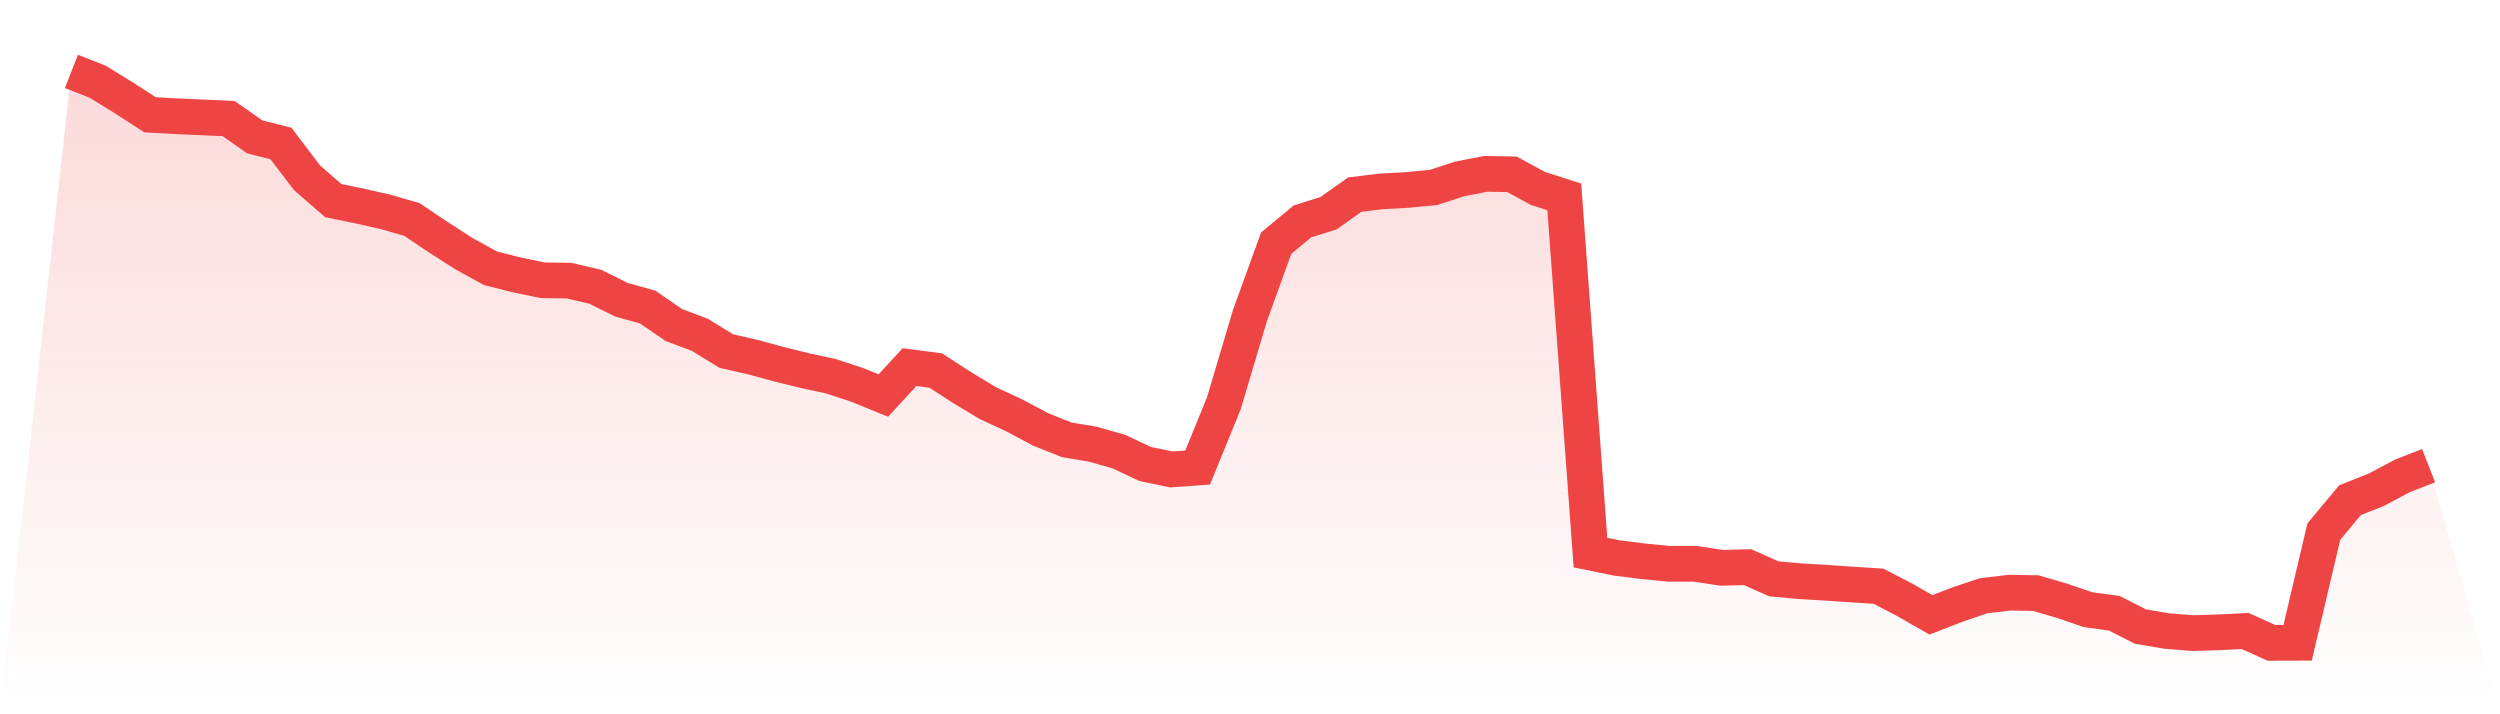
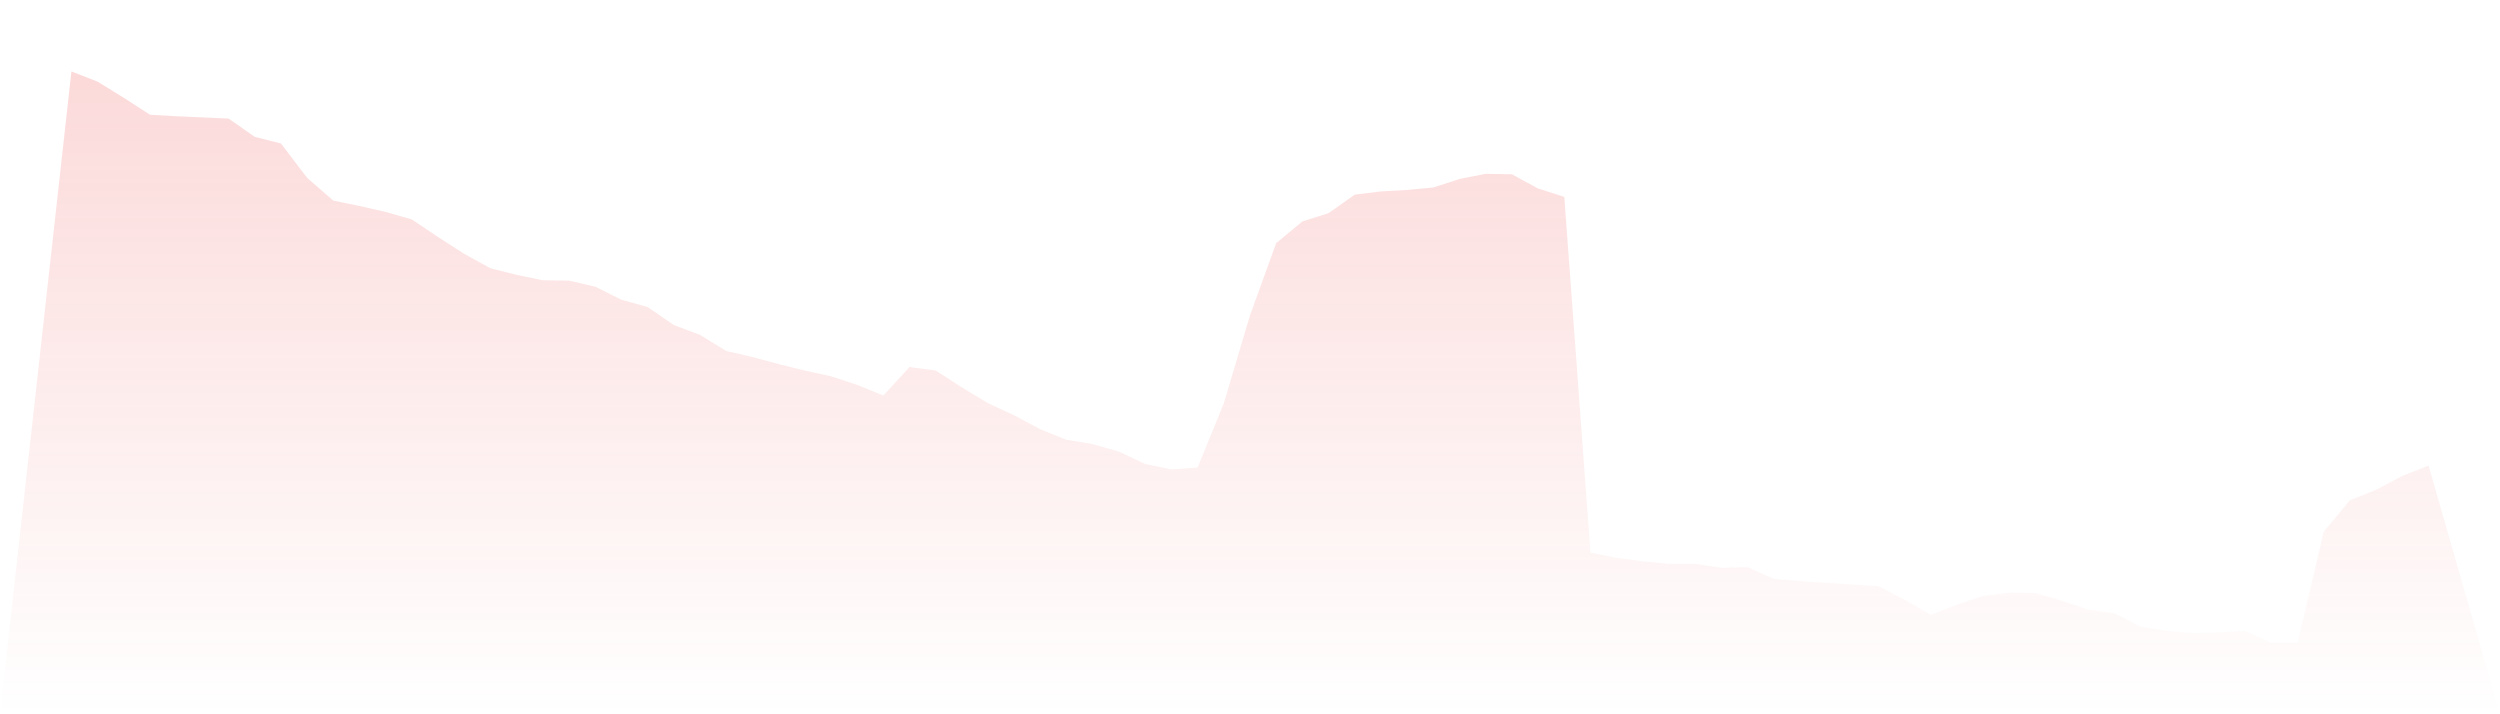
<svg xmlns="http://www.w3.org/2000/svg" viewBox="0 0 140 40">
  <defs>
    <linearGradient id="gradient" x1="0" x2="0" y1="0" y2="1">
      <stop offset="0%" stop-color="#ef4444" stop-opacity="0.2" />
      <stop offset="100%" stop-color="#ef4444" stop-opacity="0" />
    </linearGradient>
  </defs>
  <path d="M4,4 L4,4 L5.467,4.574 L6.933,5.478 L8.4,6.427 L9.867,6.509 L11.333,6.574 L12.8,6.639 L14.267,7.665 L15.733,8.036 L17.2,9.962 L18.667,11.236 L20.133,11.534 L21.6,11.868 L23.067,12.291 L24.533,13.277 L26,14.217 L27.467,15.024 L28.933,15.394 L30.4,15.696 L31.867,15.716 L33.333,16.058 L34.8,16.787 L36.267,17.194 L37.733,18.2 L39.2,18.754 L40.667,19.658 L42.133,19.992 L43.6,20.391 L45.067,20.753 L46.533,21.071 L48,21.552 L49.467,22.15 L50.933,20.558 L52.4,20.749 L53.867,21.698 L55.333,22.582 L56.8,23.262 L58.267,24.044 L59.733,24.63 L61.2,24.875 L62.667,25.294 L64.133,25.986 L65.6,26.288 L67.067,26.182 L68.533,22.59 L70,17.663 L71.467,13.615 L72.933,12.401 L74.4,11.937 L75.867,10.898 L77.333,10.719 L78.8,10.638 L80.267,10.499 L81.733,10.023 L83.2,9.734 L84.667,9.762 L86.133,10.556 L87.6,11.025 L89.067,30.946 L90.533,31.244 L92,31.431 L93.467,31.573 L94.933,31.573 L96.4,31.797 L97.867,31.761 L99.333,32.416 L100.8,32.547 L102.267,32.636 L103.733,32.734 L105.2,32.828 L106.667,33.593 L108.133,34.432 L109.6,33.862 L111.067,33.365 L112.533,33.19 L114,33.215 L115.467,33.642 L116.933,34.143 L118.4,34.343 L119.867,35.088 L121.333,35.336 L122.8,35.454 L124.267,35.41 L125.733,35.336 L127.2,36 L128.667,35.996 L130.133,29.773 L131.6,28.01 L133.067,27.428 L134.533,26.65 L136,26.076 L140,40 L0,40 z" fill="url(#gradient)" />
-   <path d="M4,4 L4,4 L5.467,4.574 L6.933,5.478 L8.4,6.427 L9.867,6.509 L11.333,6.574 L12.8,6.639 L14.267,7.665 L15.733,8.036 L17.2,9.962 L18.667,11.236 L20.133,11.534 L21.6,11.868 L23.067,12.291 L24.533,13.277 L26,14.217 L27.467,15.024 L28.933,15.394 L30.4,15.696 L31.867,15.716 L33.333,16.058 L34.8,16.787 L36.267,17.194 L37.733,18.2 L39.2,18.754 L40.667,19.658 L42.133,19.992 L43.6,20.391 L45.067,20.753 L46.533,21.071 L48,21.552 L49.467,22.15 L50.933,20.558 L52.4,20.749 L53.867,21.698 L55.333,22.582 L56.8,23.262 L58.267,24.044 L59.733,24.63 L61.2,24.875 L62.667,25.294 L64.133,25.986 L65.6,26.288 L67.067,26.182 L68.533,22.59 L70,17.663 L71.467,13.615 L72.933,12.401 L74.4,11.937 L75.867,10.898 L77.333,10.719 L78.8,10.638 L80.267,10.499 L81.733,10.023 L83.2,9.734 L84.667,9.762 L86.133,10.556 L87.6,11.025 L89.067,30.946 L90.533,31.244 L92,31.431 L93.467,31.573 L94.933,31.573 L96.4,31.797 L97.867,31.761 L99.333,32.416 L100.8,32.547 L102.267,32.636 L103.733,32.734 L105.2,32.828 L106.667,33.593 L108.133,34.432 L109.6,33.862 L111.067,33.365 L112.533,33.19 L114,33.215 L115.467,33.642 L116.933,34.143 L118.4,34.343 L119.867,35.088 L121.333,35.336 L122.8,35.454 L124.267,35.41 L125.733,35.336 L127.2,36 L128.667,35.996 L130.133,29.773 L131.6,28.01 L133.067,27.428 L134.533,26.65 L136,26.076" fill="none" stroke="#ef4444" stroke-width="2" />
</svg>